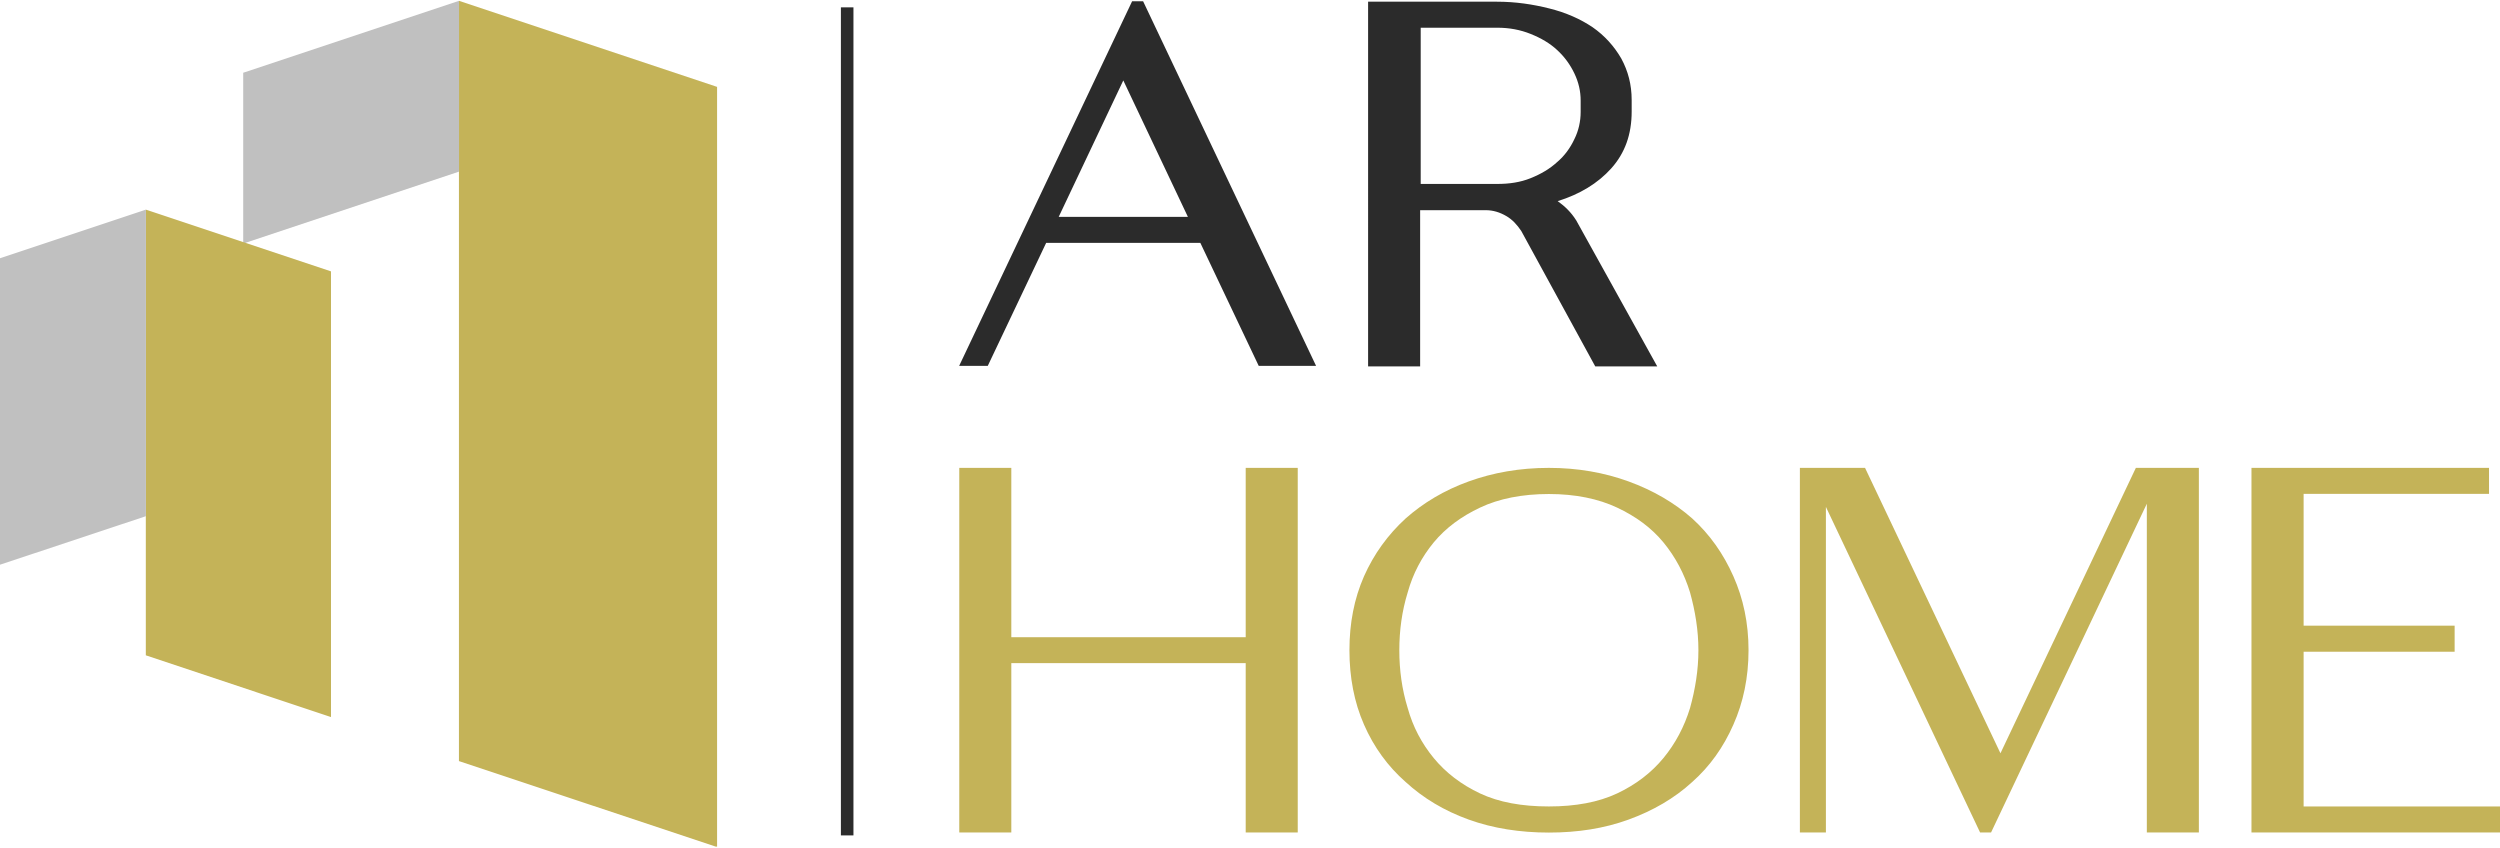
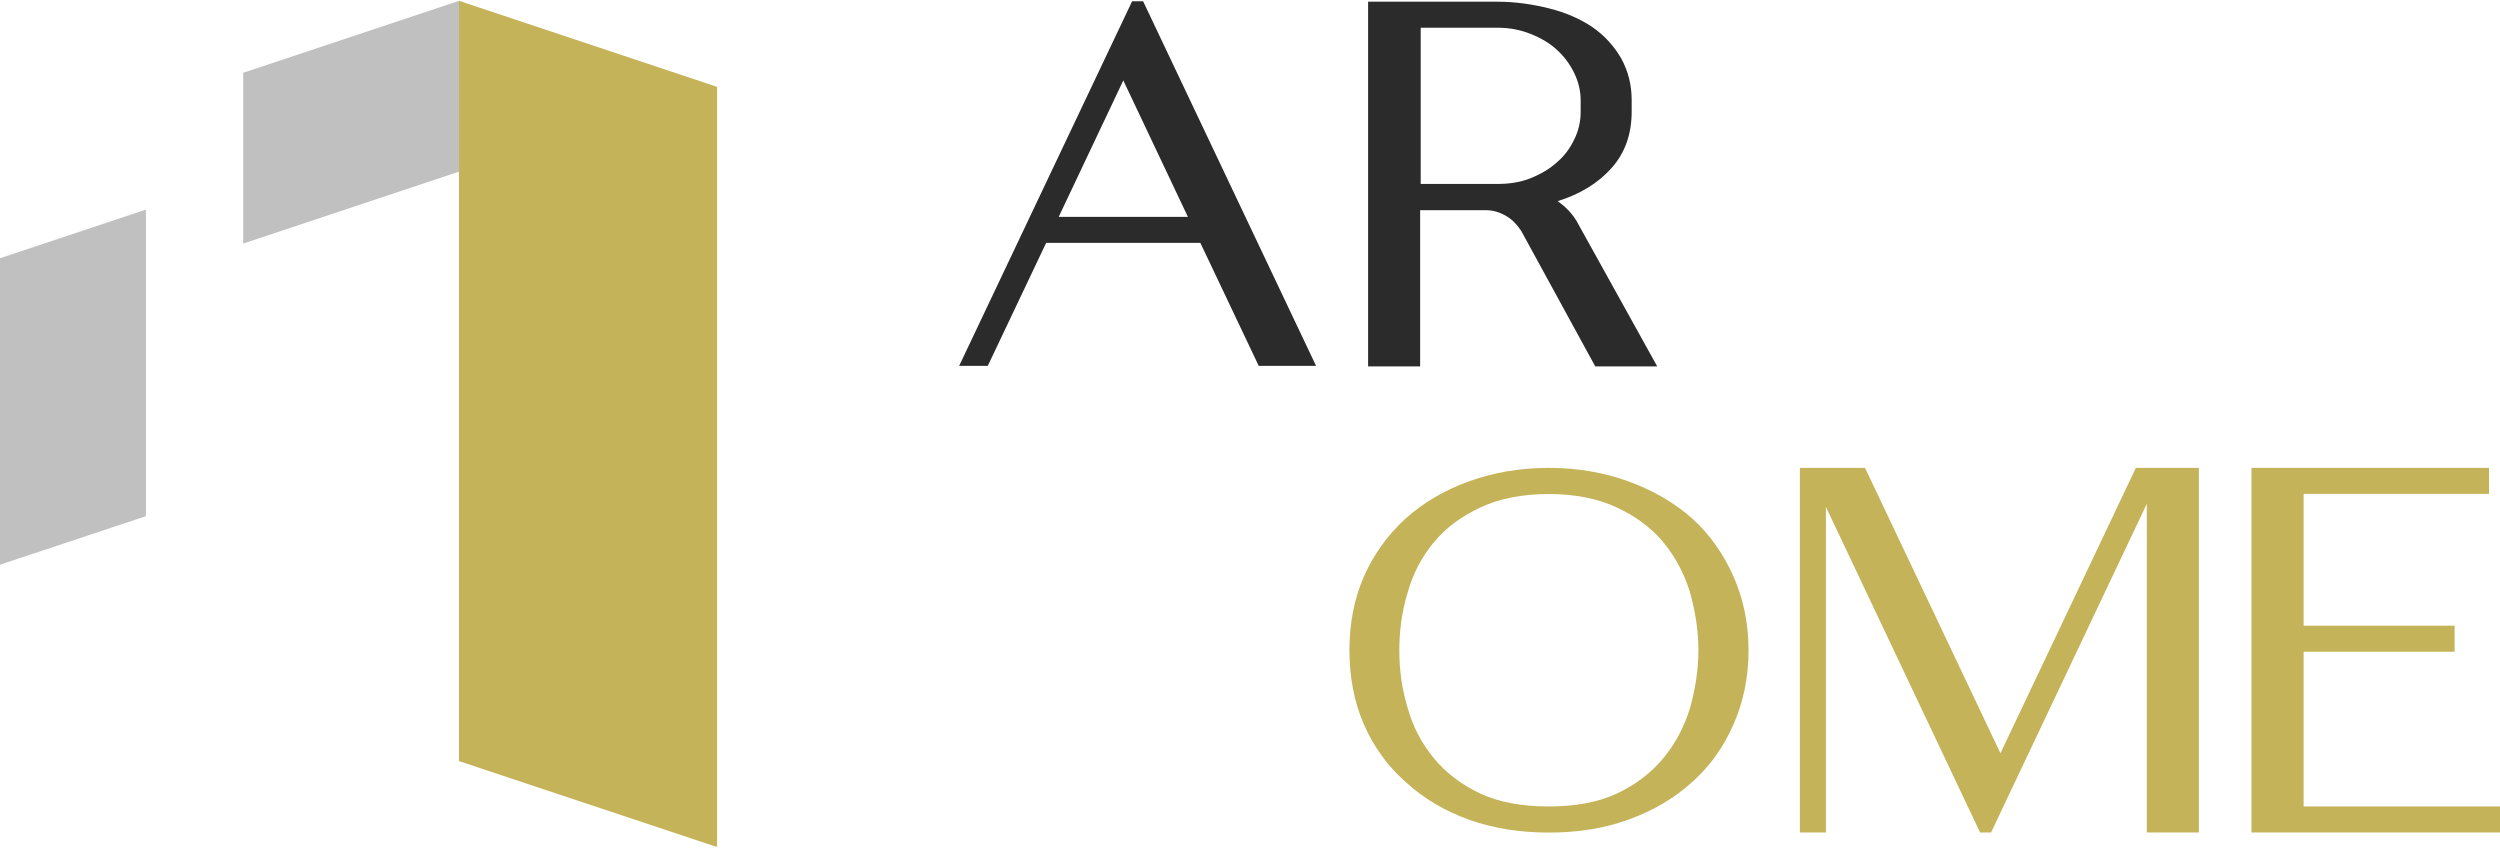
<svg xmlns="http://www.w3.org/2000/svg" id="Layer_1" viewBox="0 0 221 75">
  <defs>
    <style>.cls-1{stroke:#2b2b2b;stroke-width:1.11px;}.cls-1,.cls-2{fill:none;}.cls-3{clip-path:url(#clippath-2);}.cls-4{fill:silver;}.cls-4,.cls-2,.cls-5,.cls-6{stroke-width:0px;}.cls-7{clip-path:url(#clippath-6);}.cls-8{clip-path:url(#clippath-7);}.cls-9{clip-path:url(#clippath-1);}.cls-10{clip-path:url(#clippath-4);}.cls-5{fill:#2b2b2b;}.cls-11{clip-path:url(#clippath);}.cls-12{clip-path:url(#clippath-3);}.cls-13{clip-path:url(#clippath-5);}.cls-6{fill:#c4b358;}</style>
    <clipPath id="clippath">
      <rect class="cls-2" x="40.57" y=".07" width="22.82" height="74.86" />
    </clipPath>
    <clipPath id="clippath-1">
      <polygon class="cls-2" points="63.39 7.68 63.39 74.88 40.57 67.28 40.57 .07 63.39 7.68" />
    </clipPath>
    <clipPath id="clippath-2">
      <rect class="cls-2" x="21.5" y=".07" width="19.08" height="21.46" />
    </clipPath>
    <clipPath id="clippath-3">
      <polygon class="cls-2" points="21.5 6.43 21.5 21.53 40.58 15.17 40.58 .07 21.5 6.43" />
    </clipPath>
    <clipPath id="clippath-4">
      <rect class="cls-2" x="12.89" y="18.53" width="16.37" height="44.89" />
    </clipPath>
    <clipPath id="clippath-5">
      <polygon class="cls-2" points="29.26 23.99 29.26 63.39 12.89 57.93 12.89 18.53 29.26 23.99" />
    </clipPath>
    <clipPath id="clippath-6">
      <rect class="cls-2" y="18.49" width="12.9" height="31.43" />
    </clipPath>
    <clipPath id="clippath-7">
      <polygon class="cls-2" points="0 22.83 0 49.92 12.9 45.63 12.9 18.53 0 22.83" />
    </clipPath>
  </defs>
  <path class="cls-5" d="M105.01,19.17l-5.71-12.06-5.71,12.06h11.42ZM100.08.11h.97l15.29,32.23h-5.07l-5.16-10.87h-13.63l-5.16,10.87h-2.53L100.08.11Z" />
  <path class="cls-5" d="M132.36,2.45h-6.77v13.81h6.77c1.06,0,2.03-.14,2.95-.51.92-.37,1.7-.83,2.35-1.43.65-.55,1.15-1.24,1.52-2.03.37-.74.55-1.57.55-2.39v-1.01c0-.83-.18-1.61-.55-2.39-.37-.78-.87-1.47-1.52-2.07-.64-.6-1.43-1.06-2.35-1.43-.92-.37-1.89-.55-2.95-.55ZM139.32,19.45l7.18,12.94h-5.48l-6.54-11.97c-.37-.55-.78-1.01-1.34-1.33-.55-.32-1.15-.51-1.8-.51h-5.8v13.81h-4.6V.15h11.38c1.66,0,3.18.23,4.65.6,1.47.37,2.72.92,3.82,1.66,1.06.74,1.89,1.66,2.53,2.76.6,1.11.92,2.3.92,3.68v1.01c0,2.03-.6,3.68-1.8,5.02-1.2,1.34-2.81,2.3-4.74,2.9.65.46,1.2,1.01,1.61,1.66Z" />
-   <path class="cls-6" d="M110.12,41.36h4.6v32.23h-4.6v-14.97h-20.72v14.97h-4.6v-32.23h4.6v14.97h20.72v-14.97Z" />
  <path class="cls-6" d="M136.92,41.36c2.53,0,4.88.41,7.05,1.2s4.05,1.89,5.62,3.27c1.57,1.43,2.76,3.13,3.64,5.11.88,1.98,1.34,4.14,1.34,6.54s-.46,4.6-1.34,6.58c-.87,1.98-2.07,3.68-3.64,5.07-1.56,1.43-3.45,2.53-5.62,3.32s-4.51,1.15-7.05,1.15-4.93-.37-7.09-1.15-4.01-1.89-5.57-3.32c-1.57-1.38-2.81-3.08-3.68-5.07-.87-1.98-1.29-4.19-1.29-6.58s.42-4.56,1.29-6.54c.88-1.98,2.12-3.68,3.68-5.11,1.56-1.38,3.41-2.49,5.57-3.27s4.51-1.2,7.09-1.2ZM136.92,71.29c2.35,0,4.37-.37,6.03-1.15,1.66-.78,3.04-1.84,4.1-3.13,1.06-1.29,1.84-2.76,2.35-4.42.46-1.66.74-3.36.74-5.11s-.28-3.45-.74-5.11c-.51-1.66-1.29-3.13-2.35-4.42-1.06-1.29-2.44-2.3-4.1-3.08-1.66-.78-3.68-1.2-6.03-1.2s-4.42.41-6.08,1.2c-1.66.78-3.04,1.8-4.1,3.08-1.06,1.29-1.84,2.76-2.3,4.42-.51,1.66-.74,3.36-.74,5.11s.23,3.45.74,5.11c.46,1.66,1.24,3.13,2.3,4.42,1.06,1.29,2.44,2.35,4.1,3.13,1.66.78,3.68,1.15,6.08,1.15Z" />
  <path class="cls-6" d="M188.81,41.36h5.57v32.23h-4.6v-29.06l-13.77,29.06h-.97l-13.63-28.78v28.78h-2.3v-32.23h5.76l11.97,25.23,11.97-25.23Z" />
  <path class="cls-6" d="M203.64,71.29h17.36v2.3h-21.97v-32.23h21v2.3h-16.39v11.65h13.35v2.3h-13.35v13.68Z" />
-   <path class="cls-1" d="M74.89,73.85V.65" />
  <g class="cls-11">
    <g class="cls-9">
      <path class="cls-6" d="M63.39.07v74.77h-22.82V.07h22.82Z" />
    </g>
  </g>
  <g class="cls-3">
    <g class="cls-12">
      <path class="cls-4" d="M21.5,21.53V.07h19.08v21.46h-19.08Z" />
    </g>
  </g>
  <g class="cls-10">
    <g class="cls-13">
-       <path class="cls-6" d="M29.26,18.53v44.89H12.89V18.53h16.37Z" />
-     </g>
+       </g>
  </g>
  <g class="cls-7">
    <g class="cls-8">
      <path class="cls-4" d="M0,49.92v-31.38h12.9v31.38H0Z" />
    </g>
  </g>
</svg>